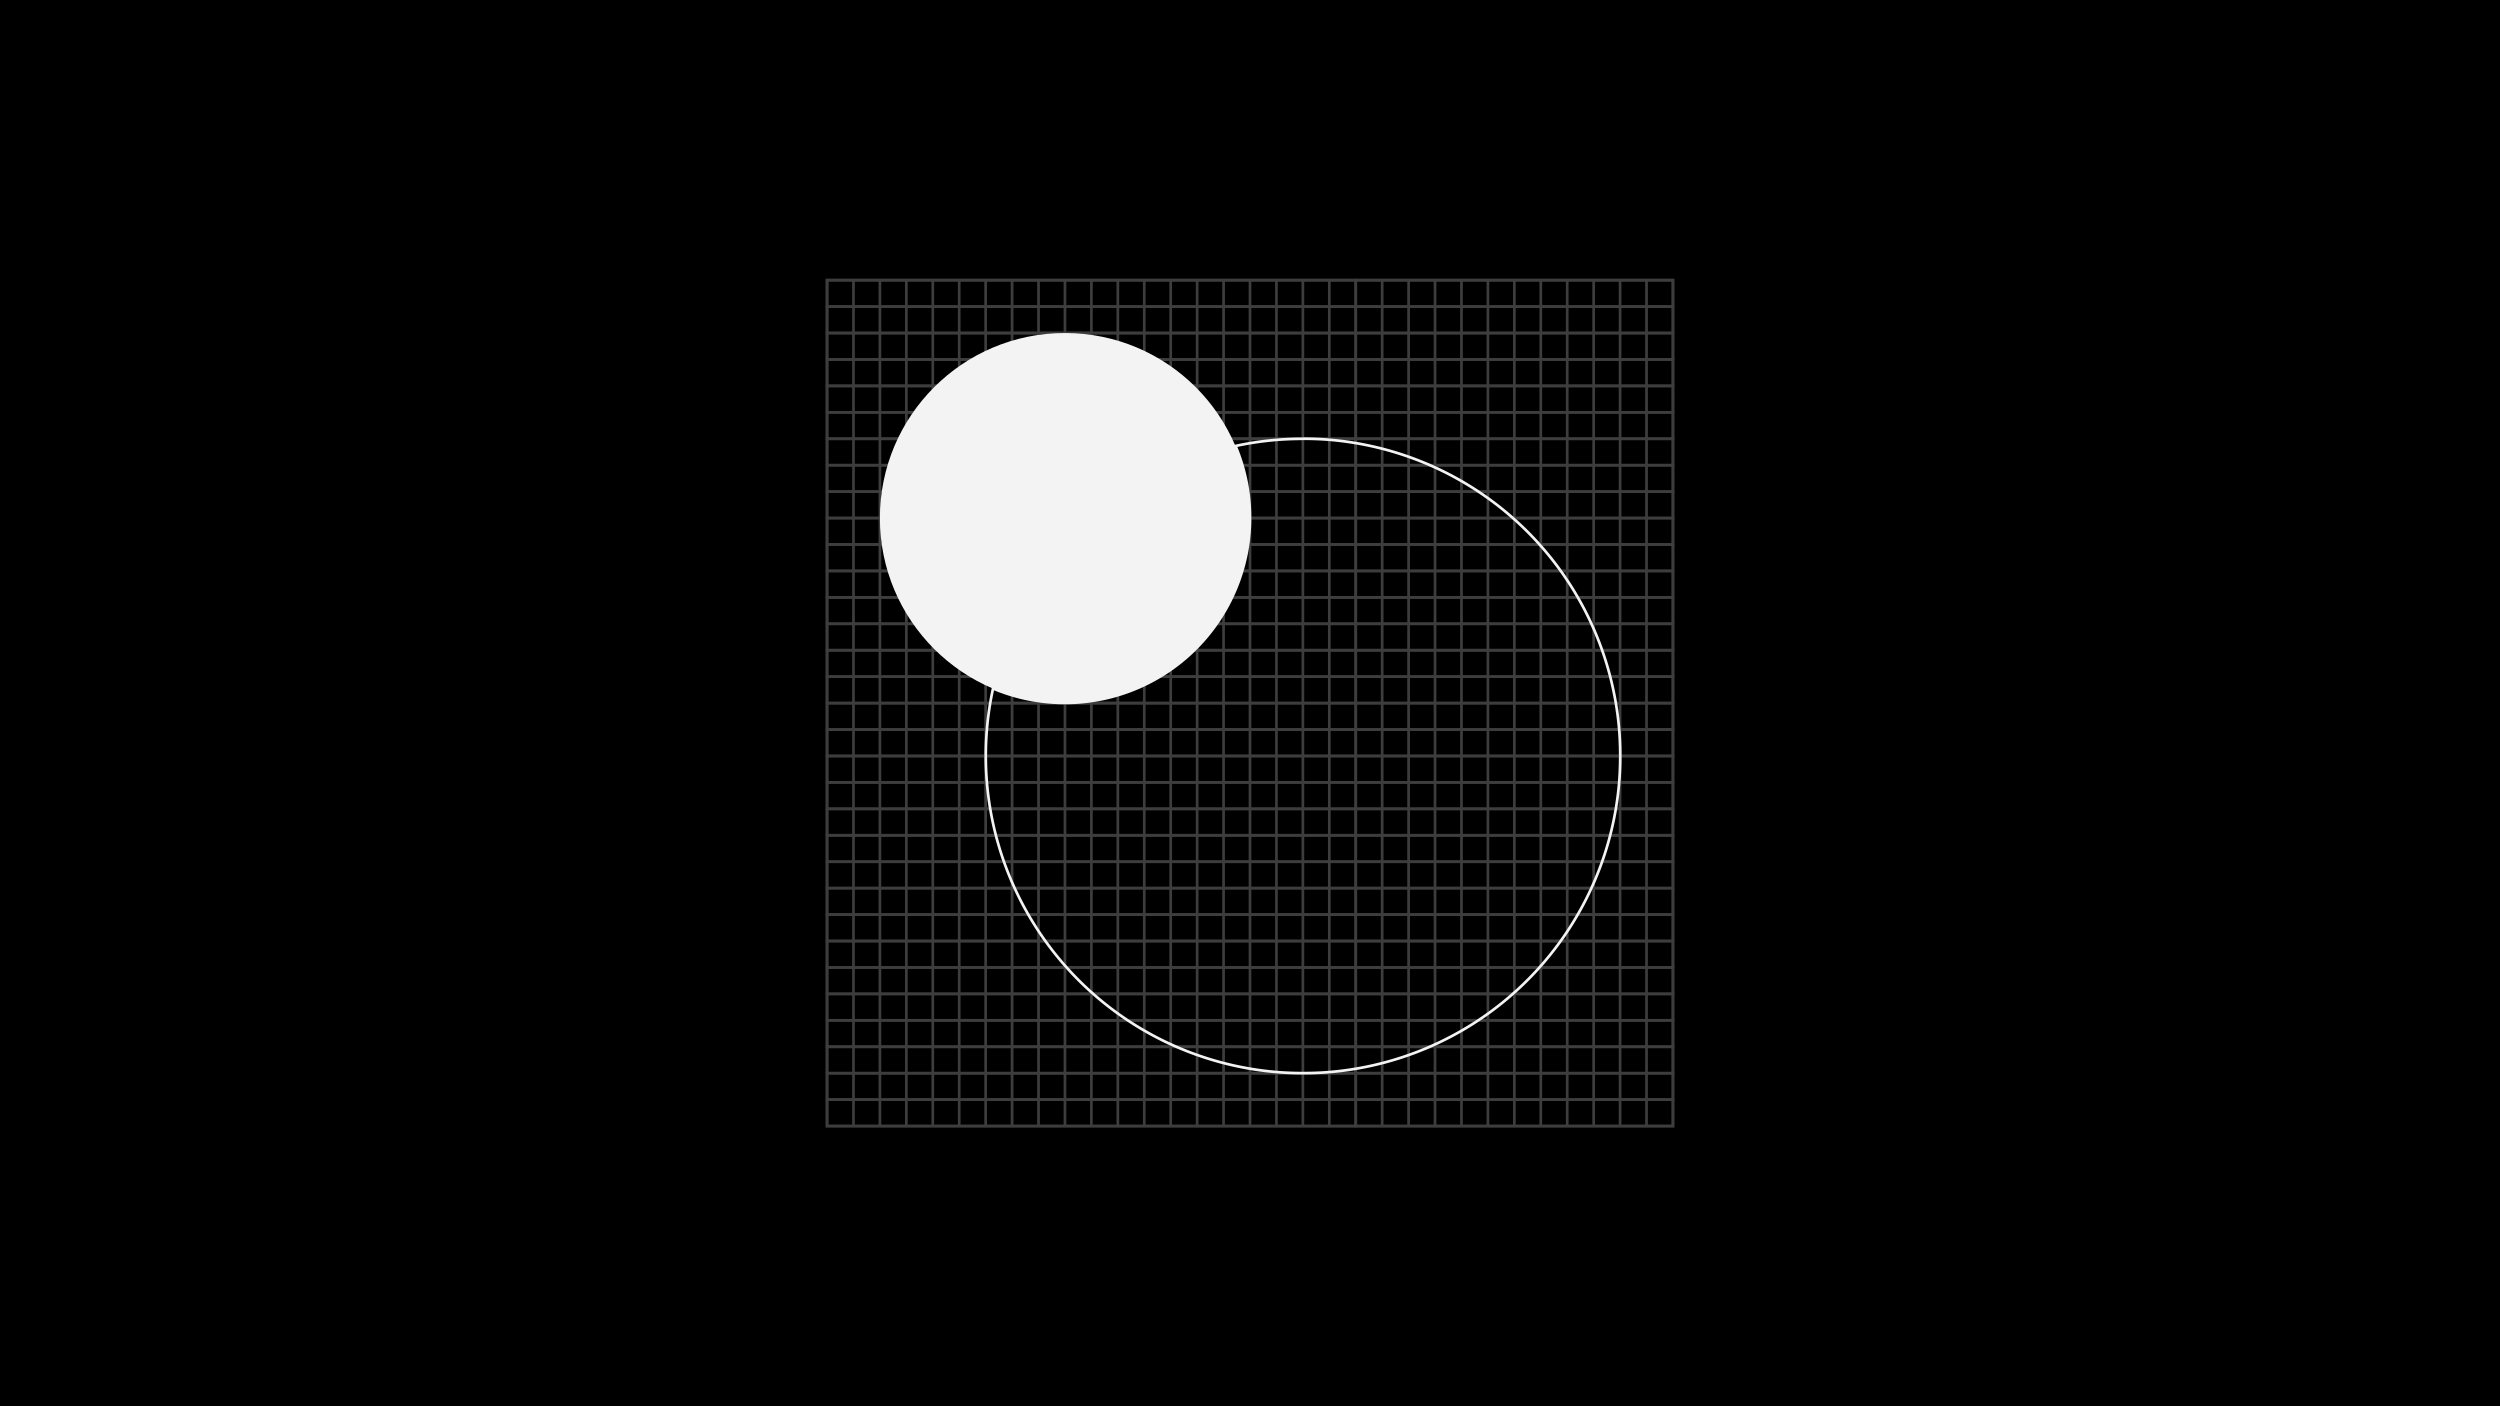
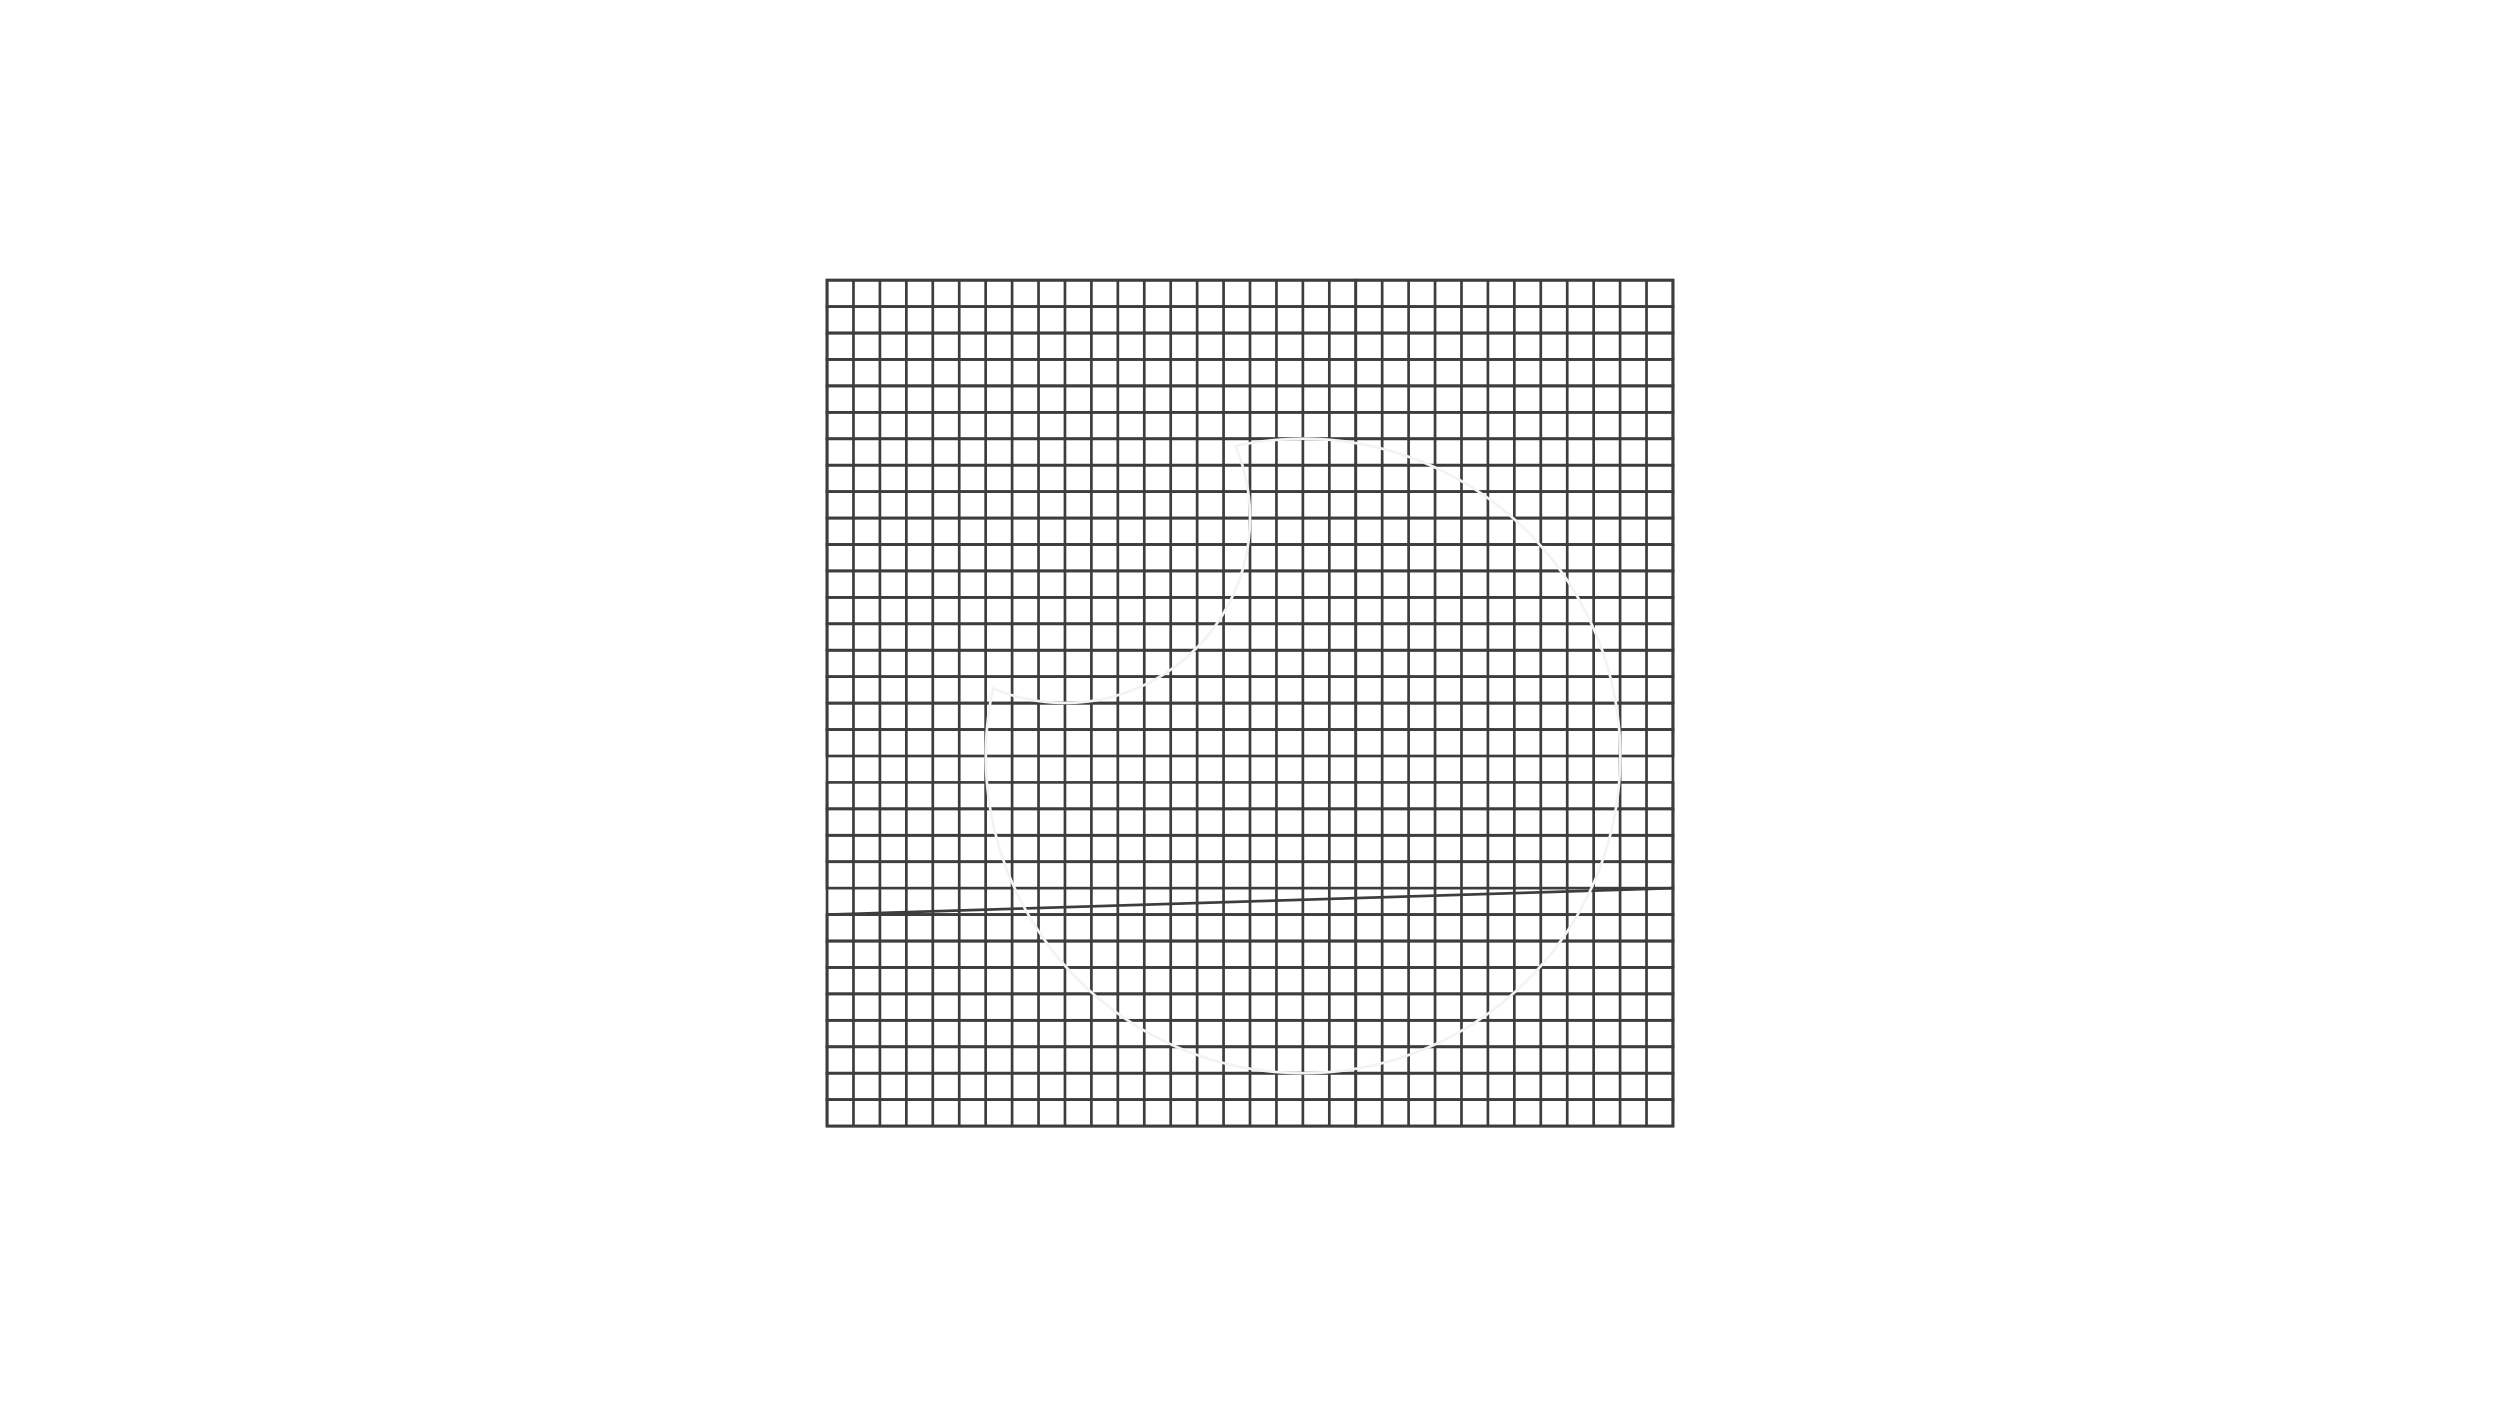
<svg xmlns="http://www.w3.org/2000/svg" id="Layer_1" data-name="Layer 1" viewBox="0 0 928 522">
  <defs>
    <style>.cls-1,.cls-2{fill:none}.cls-1{stroke:#3d3d3d;stroke-miterlimit:10}</style>
  </defs>
-   <path d="M0 0h928v522H0z" />
  <path class="cls-1" d="M307 104h9.81v314H307zm9.81 0h9.81v314h-9.81zm9.81 0h9.81v314h-9.81zm9.82 0h9.81v314h-9.81zm9.81 0h9.81v314h-9.81zm9.81 0h9.81v314h-9.81zm9.81 0h9.81v314h-9.81zm9.82 0h9.81v314h-9.81zm9.81 0h9.81v314h-9.81zm9.81 0h9.81v314h-9.81zm9.81 0h9.81v314h-9.81zm9.82 0h9.81v314h-9.81zm9.81 0h9.81v314h-9.81zm9.81 0h9.81v314h-9.81zm9.81 0h9.81v314h-9.81zm9.82 0H464v314h-9.81zm9.81 0h9.81v314H464zm9.81 0h9.81v314h-9.81zm9.81 0h9.81v314h-9.81zm9.82 0h9.81v314h-9.81z" />
  <path class="cls-1" d="M503.25 104h9.81v314h-9.81zm9.81 0h9.81v314h-9.81zm9.81 0h9.81v314h-9.81zm9.82 0h9.81v314h-9.81zm9.81 0h9.81v314h-9.81zm9.81 0h9.81v314h-9.81zm9.81 0h9.81v314h-9.81zm9.82 0h9.81v314h-9.81zm9.81 0h9.81v314h-9.81zm9.81 0h9.81v314h-9.81zm9.81 0h9.81v314h-9.81zm9.82 0H621v314h-9.81z" />
  <path class="cls-1" transform="rotate(90 464 108.91)" d="M459.09-48.09h9.81v314h-9.81z" />
  <path class="cls-1" transform="rotate(90 464 118.72)" d="M459.09-38.28h9.81v314h-9.81z" />
  <path class="cls-1" transform="rotate(90 464 128.53)" d="M459.09-28.47h9.81v314h-9.81z" />
  <path class="cls-1" transform="rotate(90 464 138.34)" d="M459.09-18.66h9.81v314h-9.81z" />
  <path class="cls-1" transform="rotate(90 464 148.16)" d="M459.09-8.84h9.81v314h-9.81z" />
  <path class="cls-1" transform="rotate(90 464 157.97)" d="M459.09.97h9.81v314h-9.81z" />
  <path class="cls-1" transform="rotate(90 464 167.78)" d="M459.09 10.78h9.81v314h-9.81z" />
  <path class="cls-1" transform="rotate(90 464 177.59)" d="M459.09 20.59h9.81v314h-9.81z" />
  <path class="cls-1" transform="rotate(90 464 187.41)" d="M459.09 30.41h9.81v314h-9.81z" />
  <path class="cls-1" transform="rotate(90 464 197.22)" d="M459.09 40.22h9.81v314h-9.81z" />
  <path class="cls-1" transform="rotate(90 464 207.03)" d="M459.09 50.03h9.81v314h-9.81z" />
  <path class="cls-1" transform="rotate(90 464 216.84)" d="M459.09 59.84h9.81v314h-9.81z" />
  <path class="cls-1" transform="rotate(90 464 226.66)" d="M459.09 69.66h9.81v314h-9.81z" />
  <path class="cls-1" transform="rotate(90 464 236.47)" d="M459.09 79.47h9.81v314h-9.81z" />
  <path class="cls-1" transform="rotate(90 464 246.28)" d="M459.09 89.28h9.81v314h-9.81z" />
  <path class="cls-1" transform="rotate(90 464 256.09)" d="M459.09 99.09h9.81v314h-9.81z" />
  <path class="cls-1" transform="rotate(90 464 265.91)" d="M459.09 108.91h9.81v314h-9.81z" />
  <path class="cls-1" transform="rotate(90 464 275.72)" d="M459.09 118.72h9.81v314h-9.81z" />
-   <path class="cls-1" transform="rotate(90 464 285.53)" d="M459.09 128.53h9.81v314h-9.81z" />
  <path class="cls-1" transform="rotate(90 464 295.34)" d="M459.09 138.34h9.81v314h-9.81z" />
  <path class="cls-1" transform="rotate(90 464 305.16)" d="M459.09 148.16h9.81v314h-9.81z" />
  <path class="cls-1" transform="rotate(90 464 314.97)" d="M459.09 157.97h9.81v314h-9.81z" />
  <path class="cls-1" transform="rotate(90 464 324.78)" d="M459.09 167.78h9.81v314h-9.81z" />
-   <path class="cls-1" transform="rotate(90 464 334.59)" d="M459.09 177.59h9.81v314h-9.81z" />
+   <path class="cls-1" transform="rotate(90 464 334.59)" d="M459.09 177.59h9.81v314z" />
  <path class="cls-1" transform="rotate(90 464 344.41)" d="M459.09 187.41h9.81v314h-9.81z" />
  <path class="cls-1" transform="rotate(90 464 354.22)" d="M459.09 197.22h9.81v314h-9.81z" />
  <path class="cls-1" transform="rotate(90 464 364.03)" d="M459.09 207.03h9.81v314h-9.81z" />
  <path class="cls-1" transform="rotate(90 464 373.84)" d="M459.09 216.84h9.81v314h-9.81z" />
  <path class="cls-1" transform="rotate(90 464 383.66)" d="M459.09 226.66h9.81v314h-9.81z" />
  <path class="cls-1" transform="rotate(90 464 393.47)" d="M459.09 236.47h9.81v314h-9.81z" />
  <path class="cls-1" transform="rotate(90 464 403.28)" d="M459.09 246.28h9.81v314h-9.81z" />
  <path class="cls-1" transform="rotate(90 464 413.09)" d="M459.09 256.09h9.81v314h-9.81z" />
  <path class="cls-2" d="M307 104h314v314H307z" />
  <path d="M483.62 162.88a118 118 0 00-25 2.67 68.72 68.72 0 01-90 90 117.76 117.76 0 10115.07-92.71z" stroke="#f3f3f3" stroke-miterlimit="10" fill="none" />
  <path class="cls-2" d="M307 104h314v314H307z" />
-   <circle cx="395.31" cy="192.31" r="68.69" fill="#f3f3f3" />
</svg>